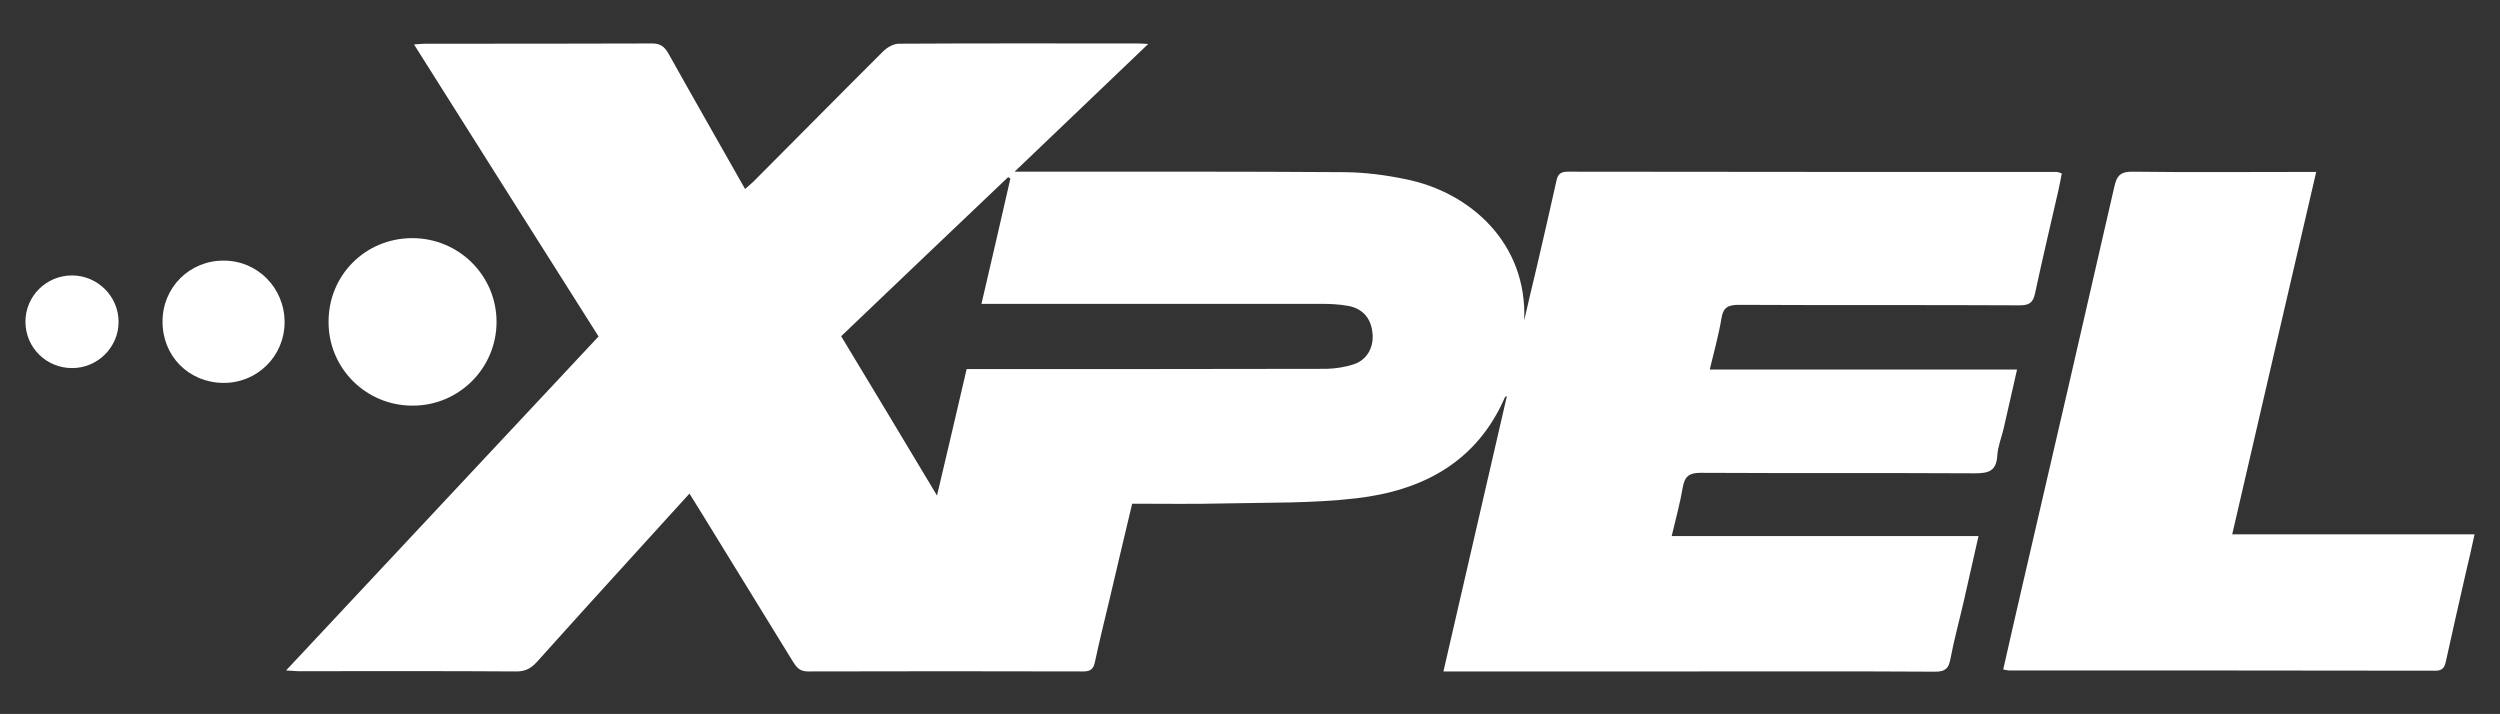
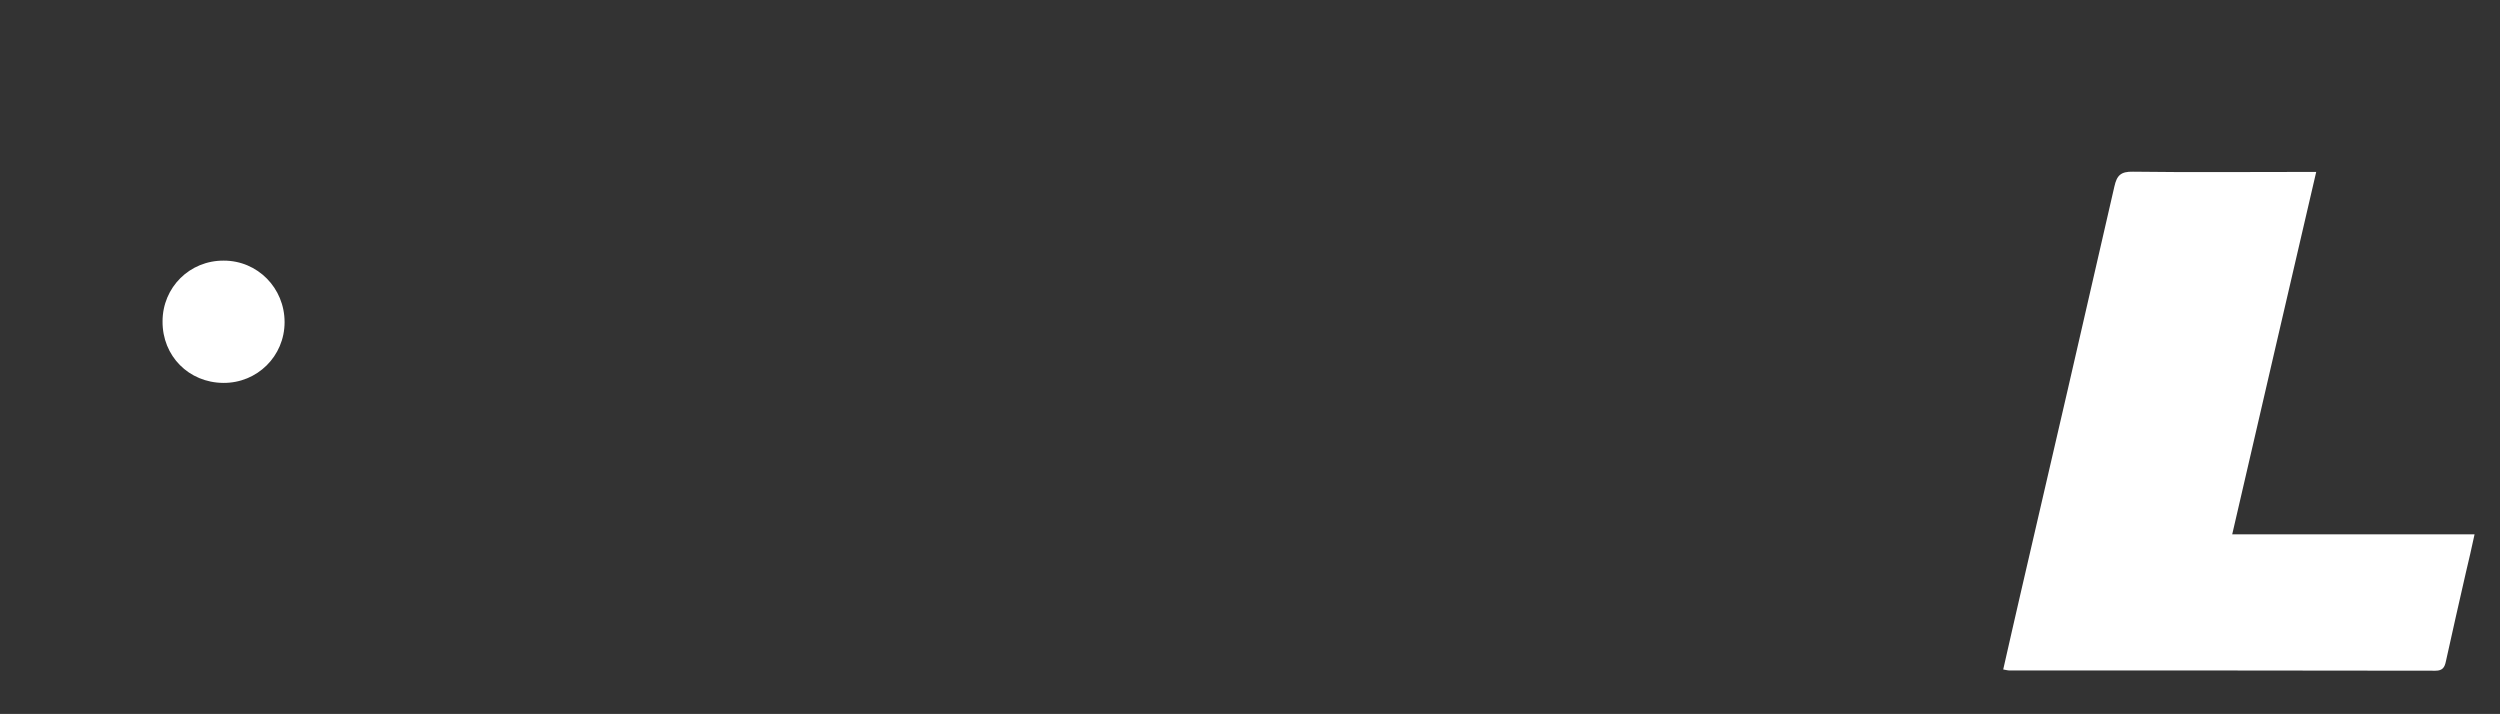
<svg xmlns="http://www.w3.org/2000/svg" version="1.1" id="Layer_1" x="0px" y="0px" viewBox="0 0 1012 289" style="enable-background:new 0 0 1012 289;" xml:space="preserve">
  <rect x="0" y="0" width="1012" height="289" fill="#333333" stroke="none" />
  <style type="text/css">
	.st0{fill:#FFFFFF;}
</style>
  <g>
    <path class="st0" d="M903.6,216.3c33.1,0,65.2,0,98.1,0c-1.2,5.5-2.3,10.5-3.5,15.4c-2.7,12-5.5,24-8.1,36   c-0.5,2.4-1.3,3.8-4.2,3.8c-57.5-0.1-115-0.1-172.5-0.1c-0.7,0-1.3-0.2-2.5-0.4c2.4-10.5,4.7-20.8,7.1-31.1   c12.7-54.8,25.4-109.6,37.9-164.4c1-4.5,2.6-6.1,7.5-6c22.7,0.3,45.3,0.1,68,0.1c1.8,0,3.6,0,6.2,0   C926.2,118.6,915,167,903.6,216.3z" />
-     <path class="st0" d="M166.7,96.4c18.9-0.1,34.2,15,34.3,33.7c0.1,18.8-15.1,34.1-33.9,34.1c-18.8,0.1-34.1-15-34.1-33.8   C132.9,111.5,147.8,96.5,166.7,96.4z" />
    <path class="st0" d="M65.8,130.1c0-13.8,11-24.7,24.8-24.6c13.7,0,24.6,11.1,24.6,24.9c0,13.8-11.1,24.7-24.8,24.6   C76.4,154.9,65.7,144.1,65.8,130.1z" />
-     <path class="st0" d="M29.2,149c-10.4,0-18.8-8.2-18.9-18.6c-0.1-10.5,8.5-19,19-18.9c10.3,0.1,18.7,8.5,18.7,18.8   C48,140.6,39.5,149,29.2,149z" />
-     <path class="st0" d="M832.5,69.6c-66,0-132,0-198-0.1c-3,0-4,1.3-4.5,3.9c-2.6,11.7-5.3,23.4-8,35c-1.7,7.1-3.4,14.2-5,21.3   c1.3-31.6-22.2-51.9-47.7-57.1c-8.1-1.7-16.5-2.8-24.7-2.9c-42.5-0.3-85-0.2-127.5-0.2c-1.7,0-3.4,0-6.4,0   c18.5-17.7,35.9-34.3,54.1-51.7c-2.2-0.1-3.1-0.2-4-0.2c-32.3,0-64.7-0.1-97,0.1c-2.1,0-4.7,1.5-6.3,3.1   c-17.6,17.5-35,35.2-52.6,52.8c-1,1-2.1,1.8-3.3,2.9c-10.5-18.6-20.9-36.7-31-54.8c-1.7-3-3.5-4.2-7-4.1c-30.3,0.1-60.7,0.1-91,0.1   c-1.4,0-2.8,0.1-5,0.3c25.1,39.8,49.8,78.9,74.7,118.2c-42,44.9-83.9,89.7-126.5,135.2c2.6,0.1,3.7,0.3,4.8,0.3   c29.5,0,59-0.1,88.5,0.1c3.5,0,5.8-1.2,8.1-3.7c12.9-14.4,25.9-28.7,38.9-43c7.5-8.2,15-16.5,23-25.3c2,3.2,3.5,5.6,4.9,7.9   c12.3,20,24.6,40,36.9,60c1.5,2.4,2.8,4.1,6.1,4.1c37.2-0.1,74.3-0.1,111.5,0c2.8,0,4.1-0.9,4.7-3.7c1.8-8.5,3.9-16.9,5.9-25.3   c3-12.9,6.1-25.8,9.2-38.9c12.6,0,24.7,0.2,36.9-0.1c18-0.4,36.1,0,53.9-2.1c26.7-3.1,48.7-14.6,60.1-40.9c0.1-0.2,0.4-0.2,0.8-0.5   c-8.6,37.1-17,73.9-25.7,111.5c3,0,5,0,7,0c31,0,62,0,93,0c33,0,66-0.1,99,0.1c3.9,0,5.5-1.1,6.2-5c1.5-8,3.7-15.9,5.5-23.8   c1.9-8.4,3.8-16.8,5.9-26.1c-41.7,0-82.7,0-124.2,0c1.7-7.1,3.4-13.4,4.5-19.8c0.8-4.4,2.6-5.8,7.2-5.8c37,0.2,74,0,111,0.2   c5.6,0,8.7-0.9,9.1-7.1c0.2-3.6,1.6-7.1,2.5-10.7c1.8-7.9,3.6-15.7,5.5-24.2c-41.8,0-82.9,0-124.4,0c1.7-7.2,3.6-13.8,4.7-20.5   c0.7-4.8,2.8-5.7,7.2-5.7c37.8,0.2,75.7,0,113.5,0.2c3.9,0,5.5-1,6.3-4.9c3-14,6.3-27.9,9.5-41.9c0.5-2.2,0.9-4.4,1.3-6.6   C833.4,69.8,833,69.6,832.5,69.6z M548.2,147.4c-3.5,1.2-7.5,1.8-11.2,1.9c-46.3,0.1-92.7,0.1-139,0.1c-2.1,0-4.3,0-6.7,0   c-3.9,16.9-7.8,33.3-12,51.2c-13.2-22.1-25.9-43.1-38.8-64.5c22.6-21.6,45.1-43,67.6-64.4c0.3,0.2,0.6,0.4,0.9,0.6   c-3.8,16.6-7.6,33.2-11.7,50.7c2.8,0,5.1,0,7.4,0c43.5,0,87,0,130.5,0c3.5,0,7,0.2,10.4,0.8c5.8,1,9.2,4.8,9.9,10.4   C556.4,140,553.7,145.5,548.2,147.4z" />
  </g>
</svg>